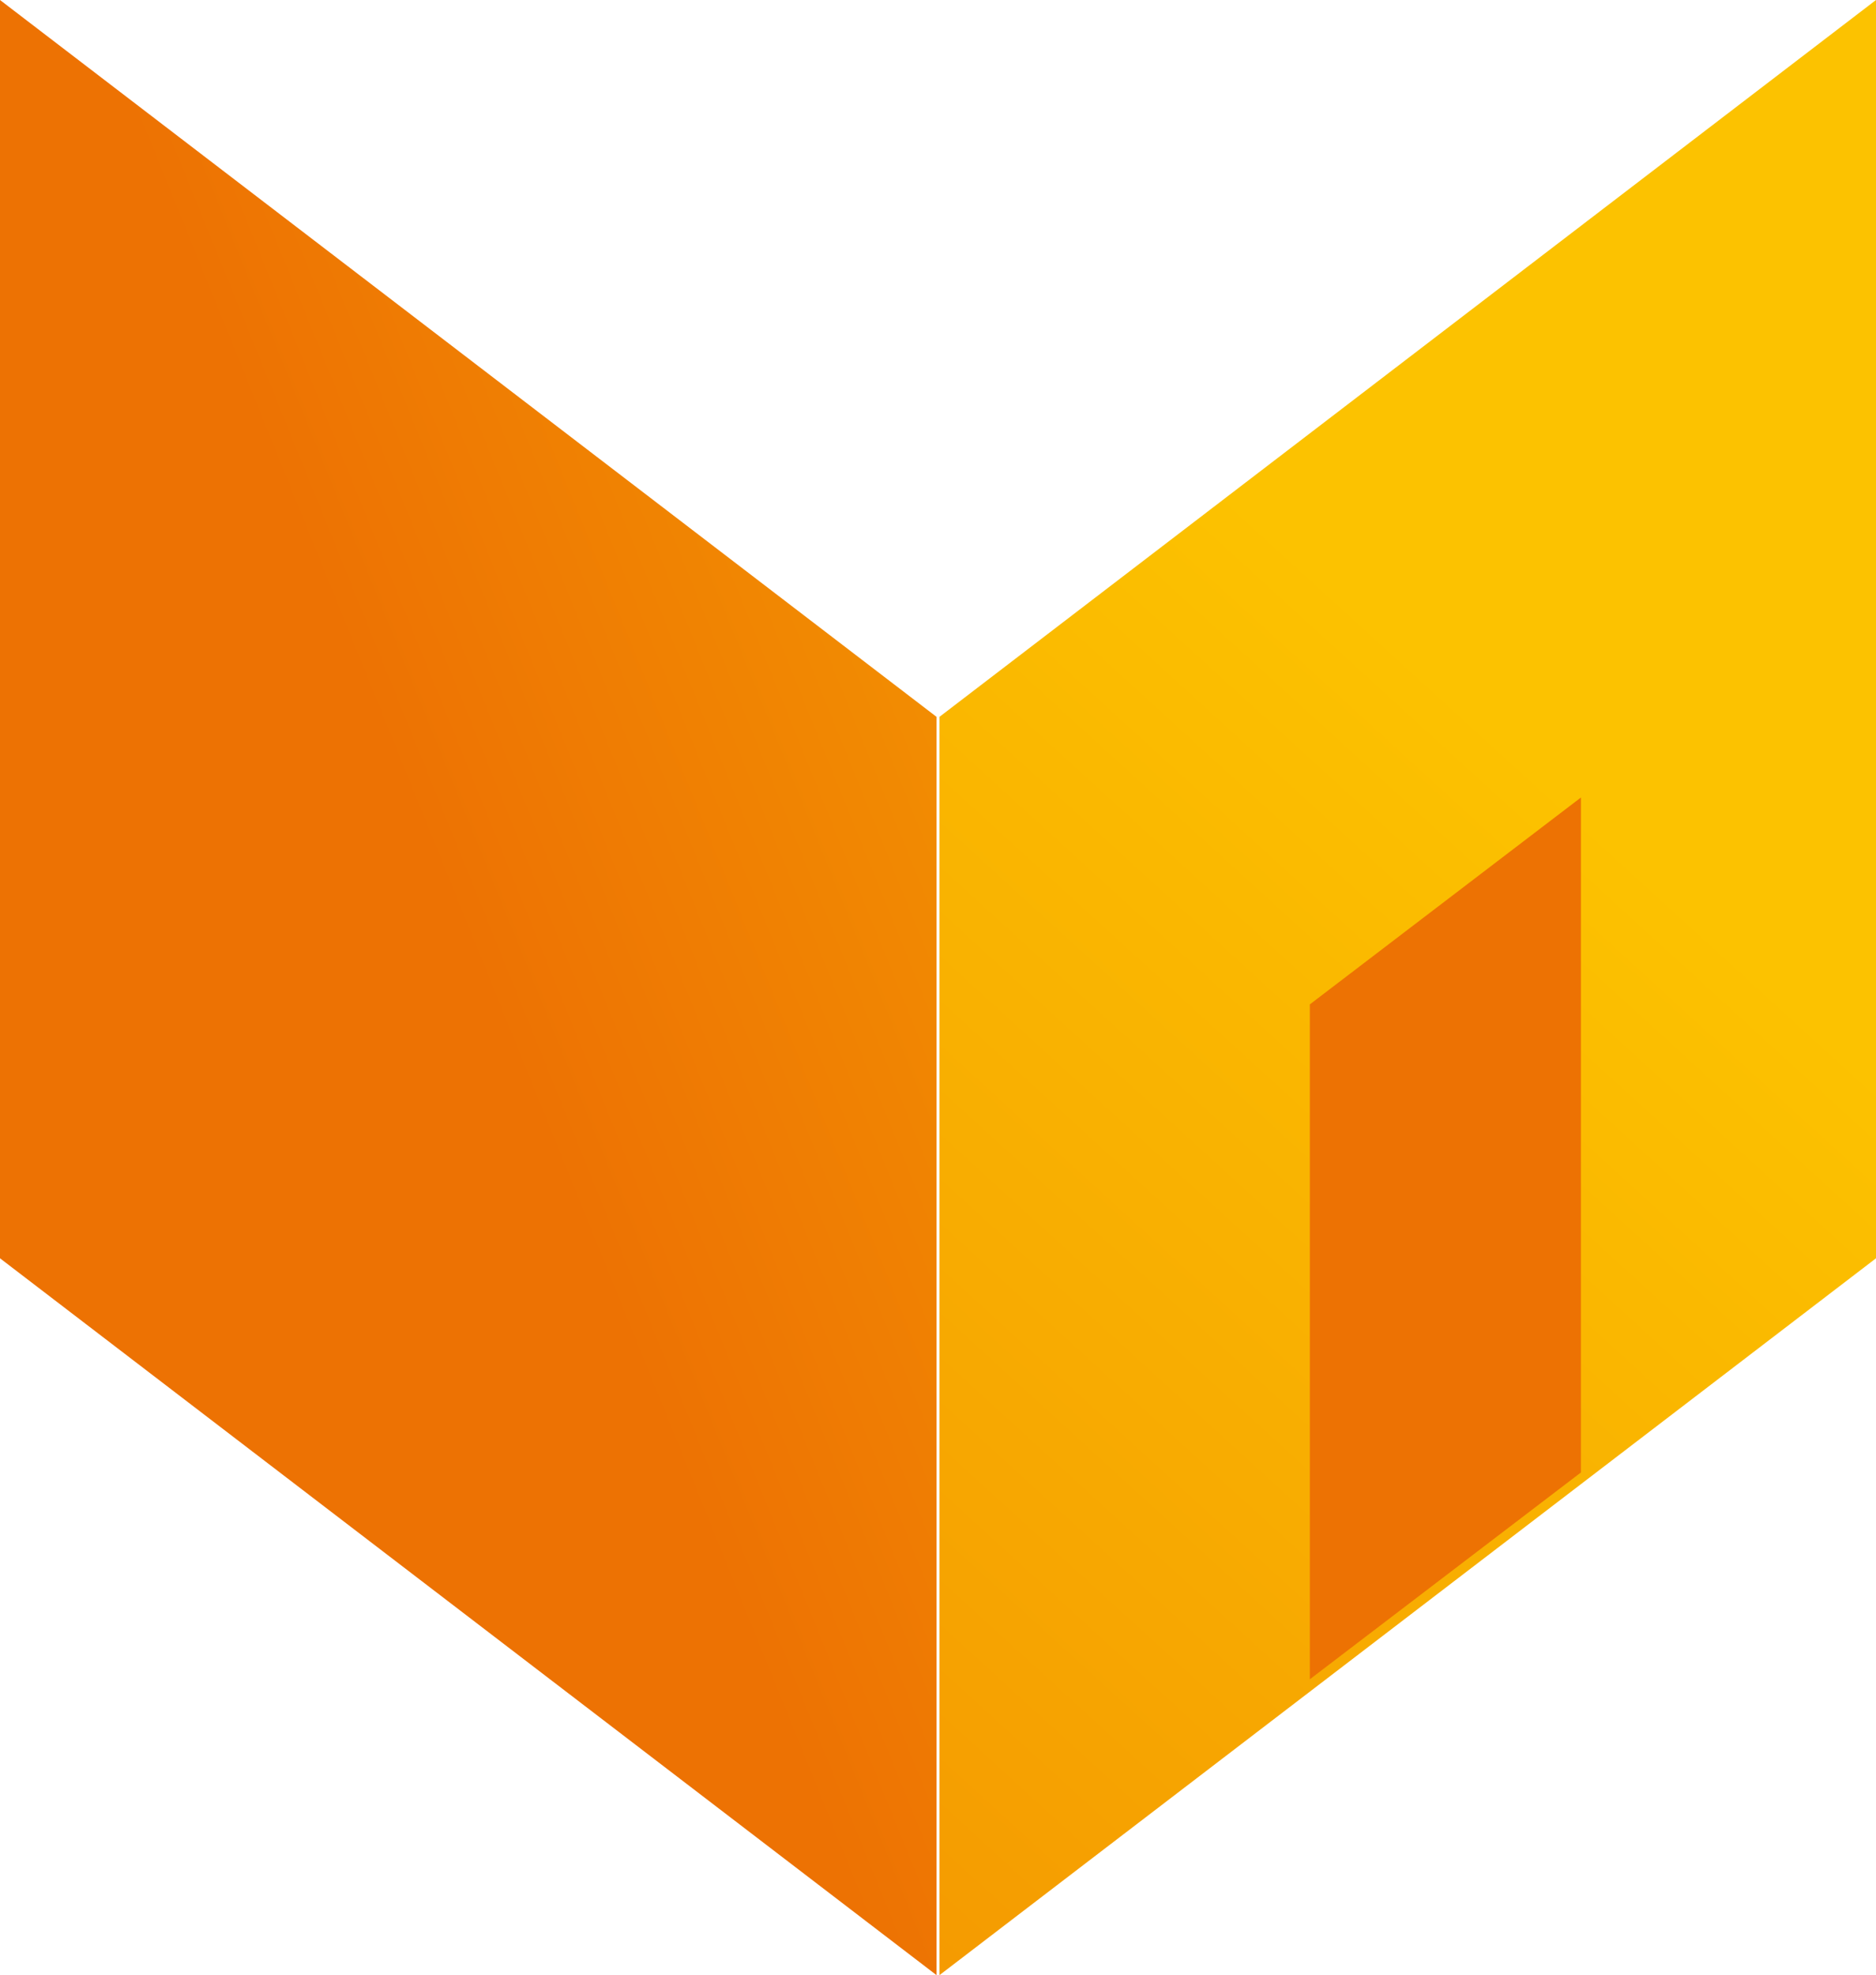
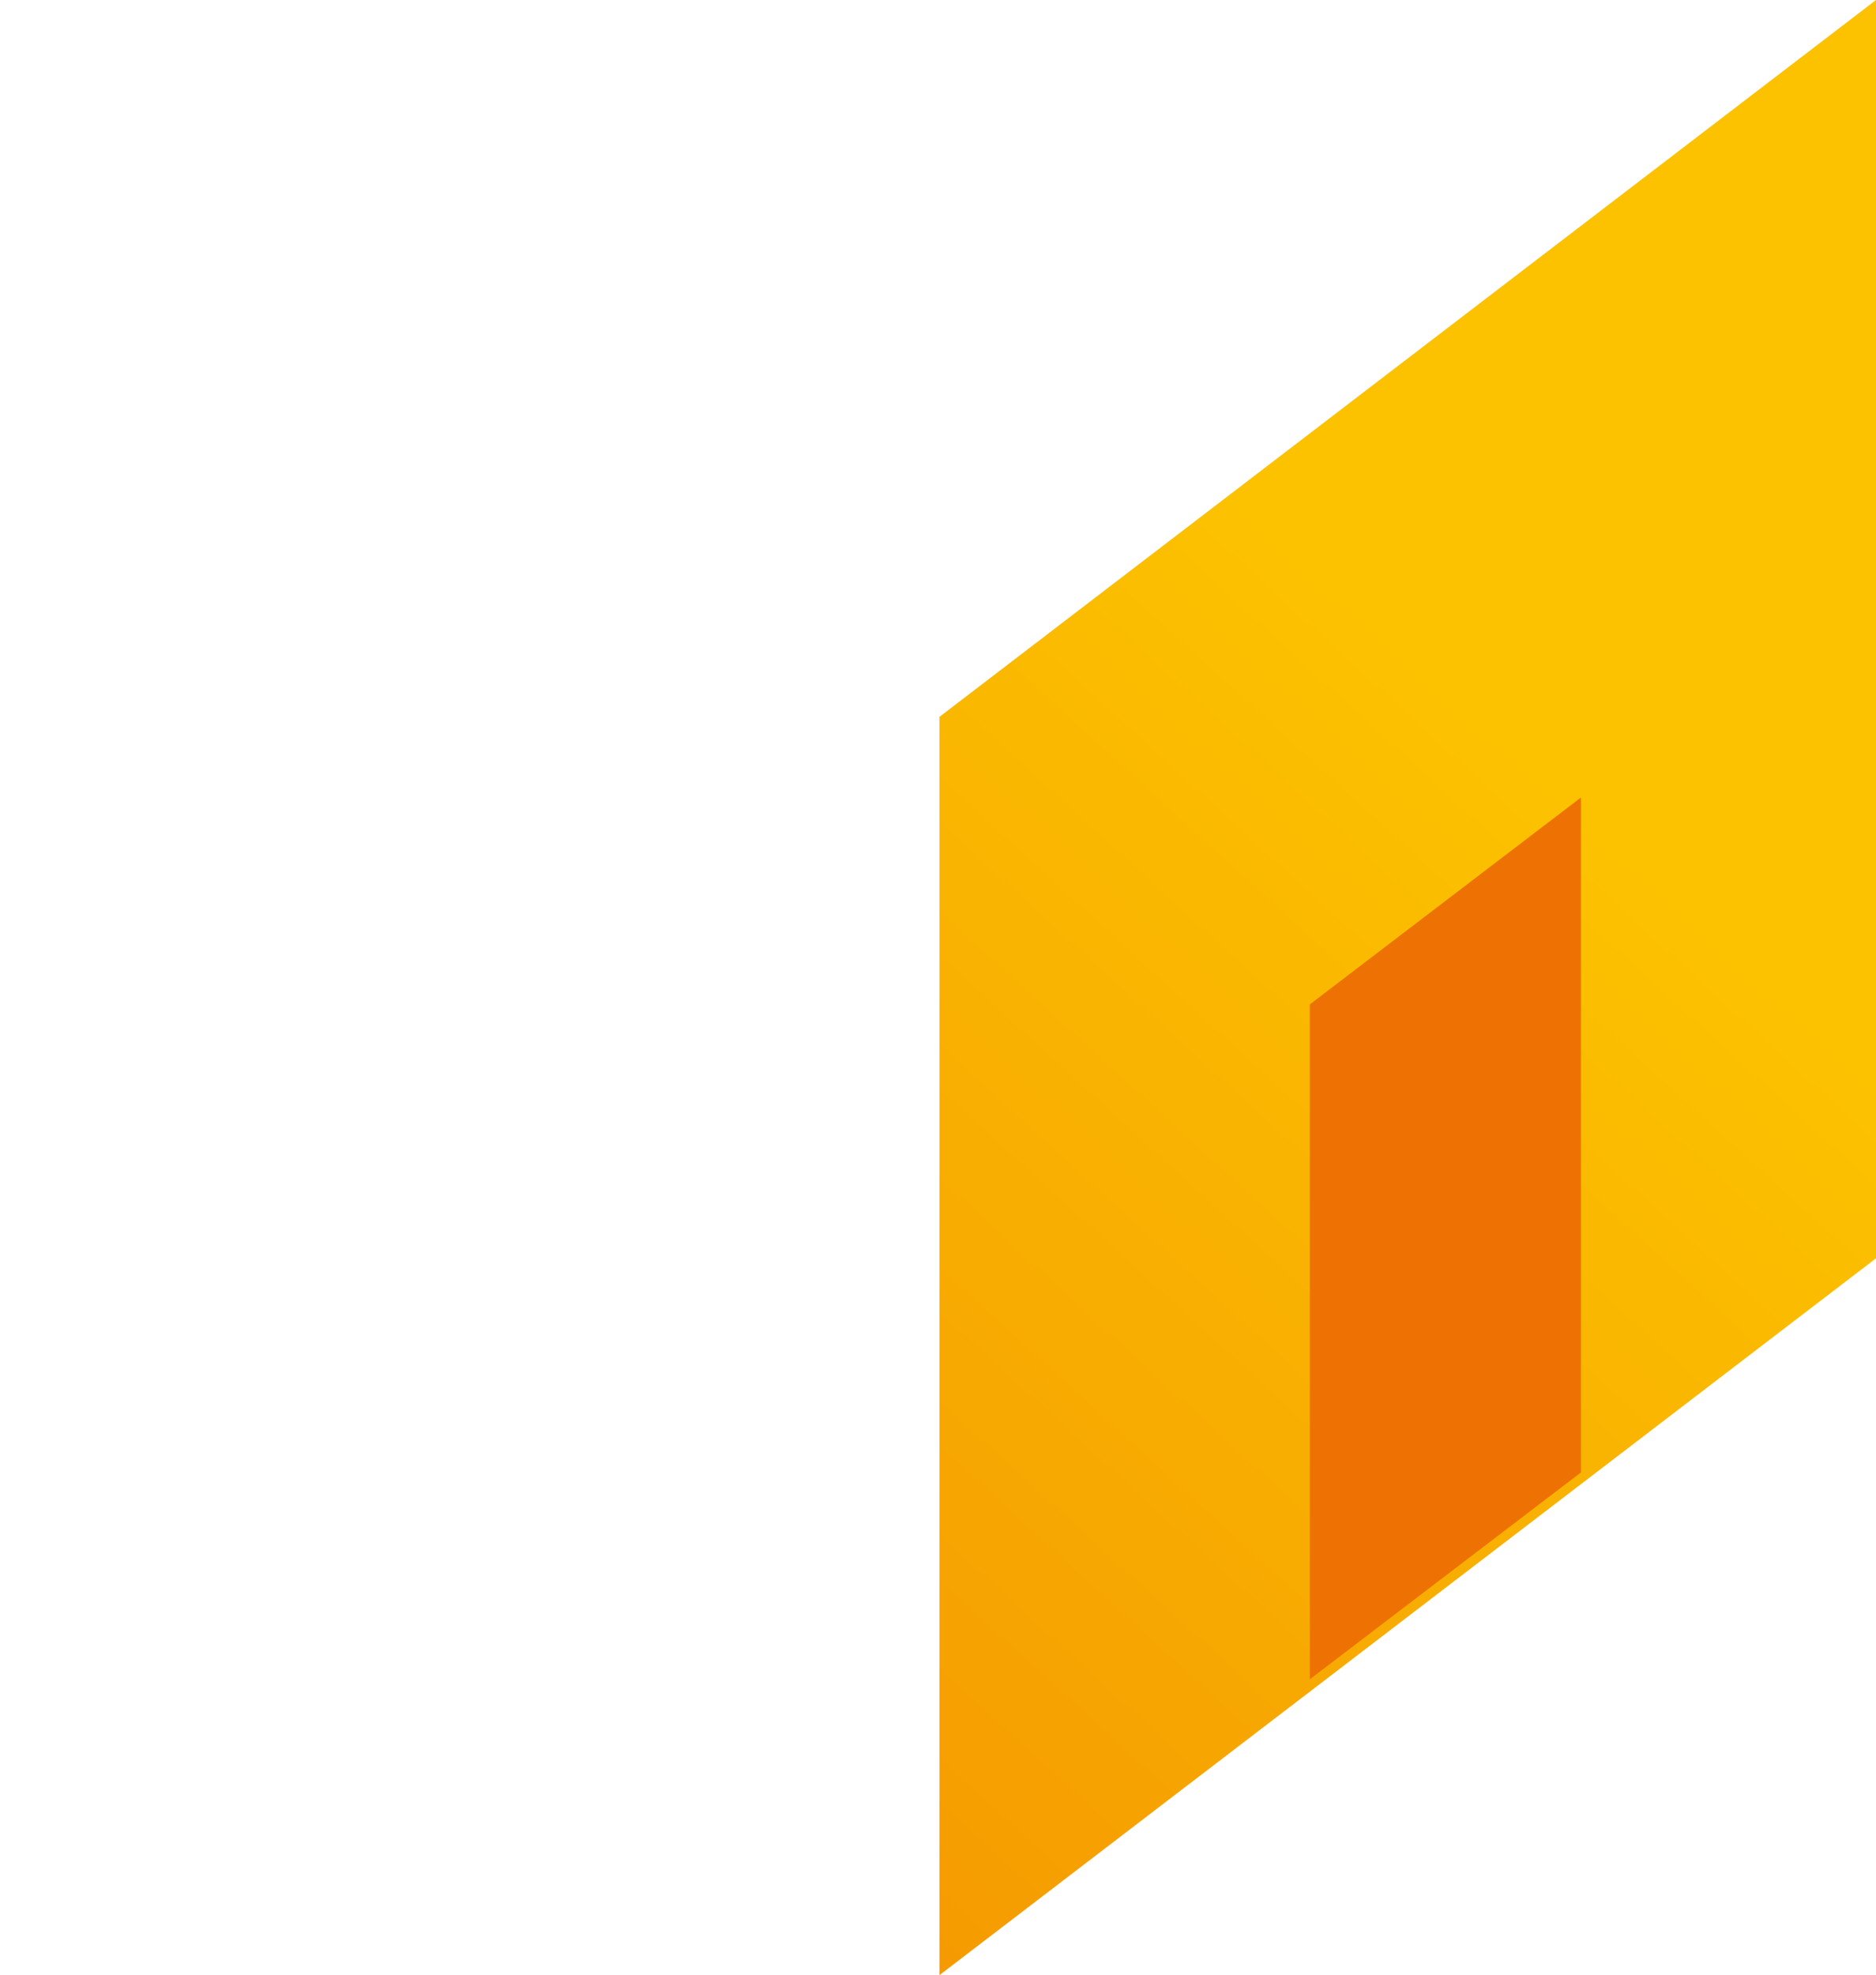
<svg xmlns="http://www.w3.org/2000/svg" xmlns:xlink="http://www.w3.org/1999/xlink" width="76.121" height="80.115" viewBox="0 0 76.121 80.115">
  <defs>
    <linearGradient id="linear-gradient" x1="1.925" x2="0.867" y2="0.909" gradientUnits="objectBoundingBox">
      <stop offset="0" stop-color="#fcc200" />
      <stop offset="1" stop-color="#ed7203" />
    </linearGradient>
    <linearGradient id="linear-gradient-2" x1="0.658" y1="0.395" x2="0" y2="1.924" xlink:href="#linear-gradient" />
  </defs>
  <g id="Group_1295" data-name="Group 1295" transform="translate(-474.934 -2595.885)">
-     <path id="Path_768" data-name="Path 768" d="M0,0,38,29.076V80.115L0,51.039Z" transform="translate(474.934 2595.885)" fill="url(#linear-gradient)" />
    <path id="Path_769" data-name="Path 769" d="M38,0,0,29.076V80.115L38,51.039Z" transform="translate(513.055 2595.885)" fill="url(#linear-gradient-2)" />
-     <path id="Path_770" data-name="Path 770" d="M11,7.208,0,15.6V42.975l11-8.389Z" transform="translate(528.082 2621.025)" fill="#ed7203" />
+     <path id="Path_770" data-name="Path 770" d="M11,7.208,0,15.6V42.975l11-8.389" transform="translate(528.082 2621.025)" fill="#ed7203" />
  </g>
</svg>